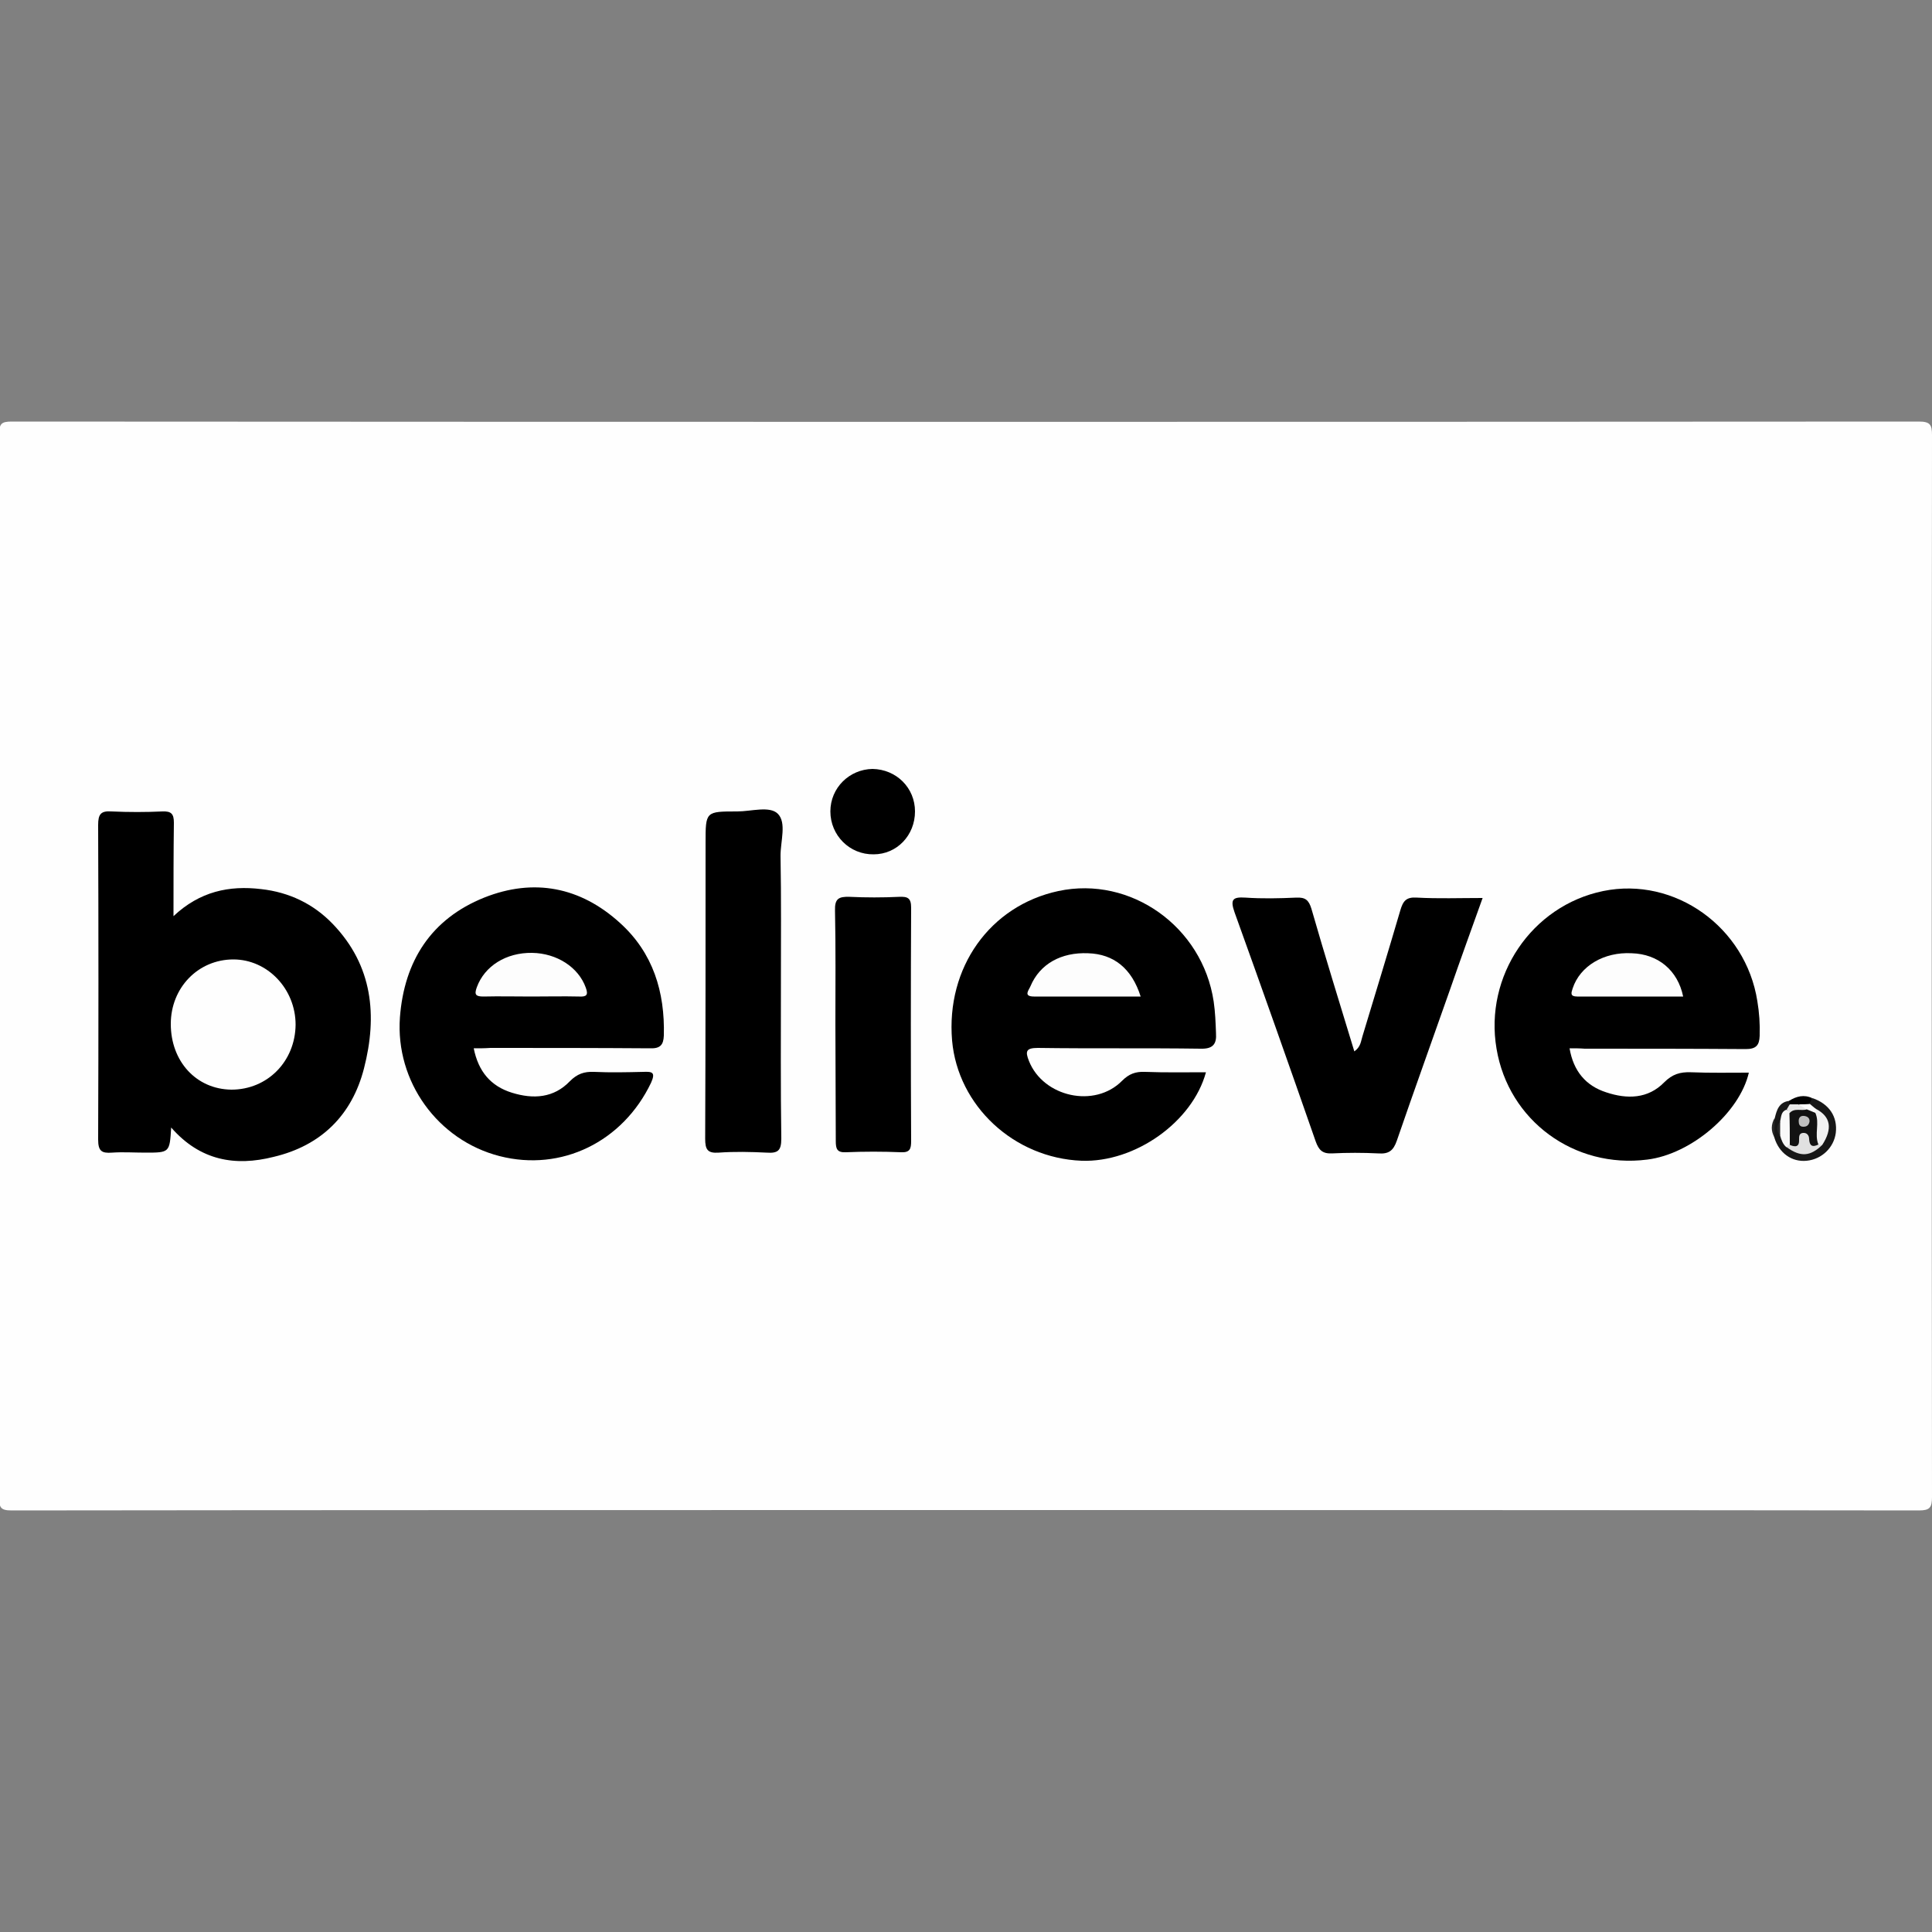
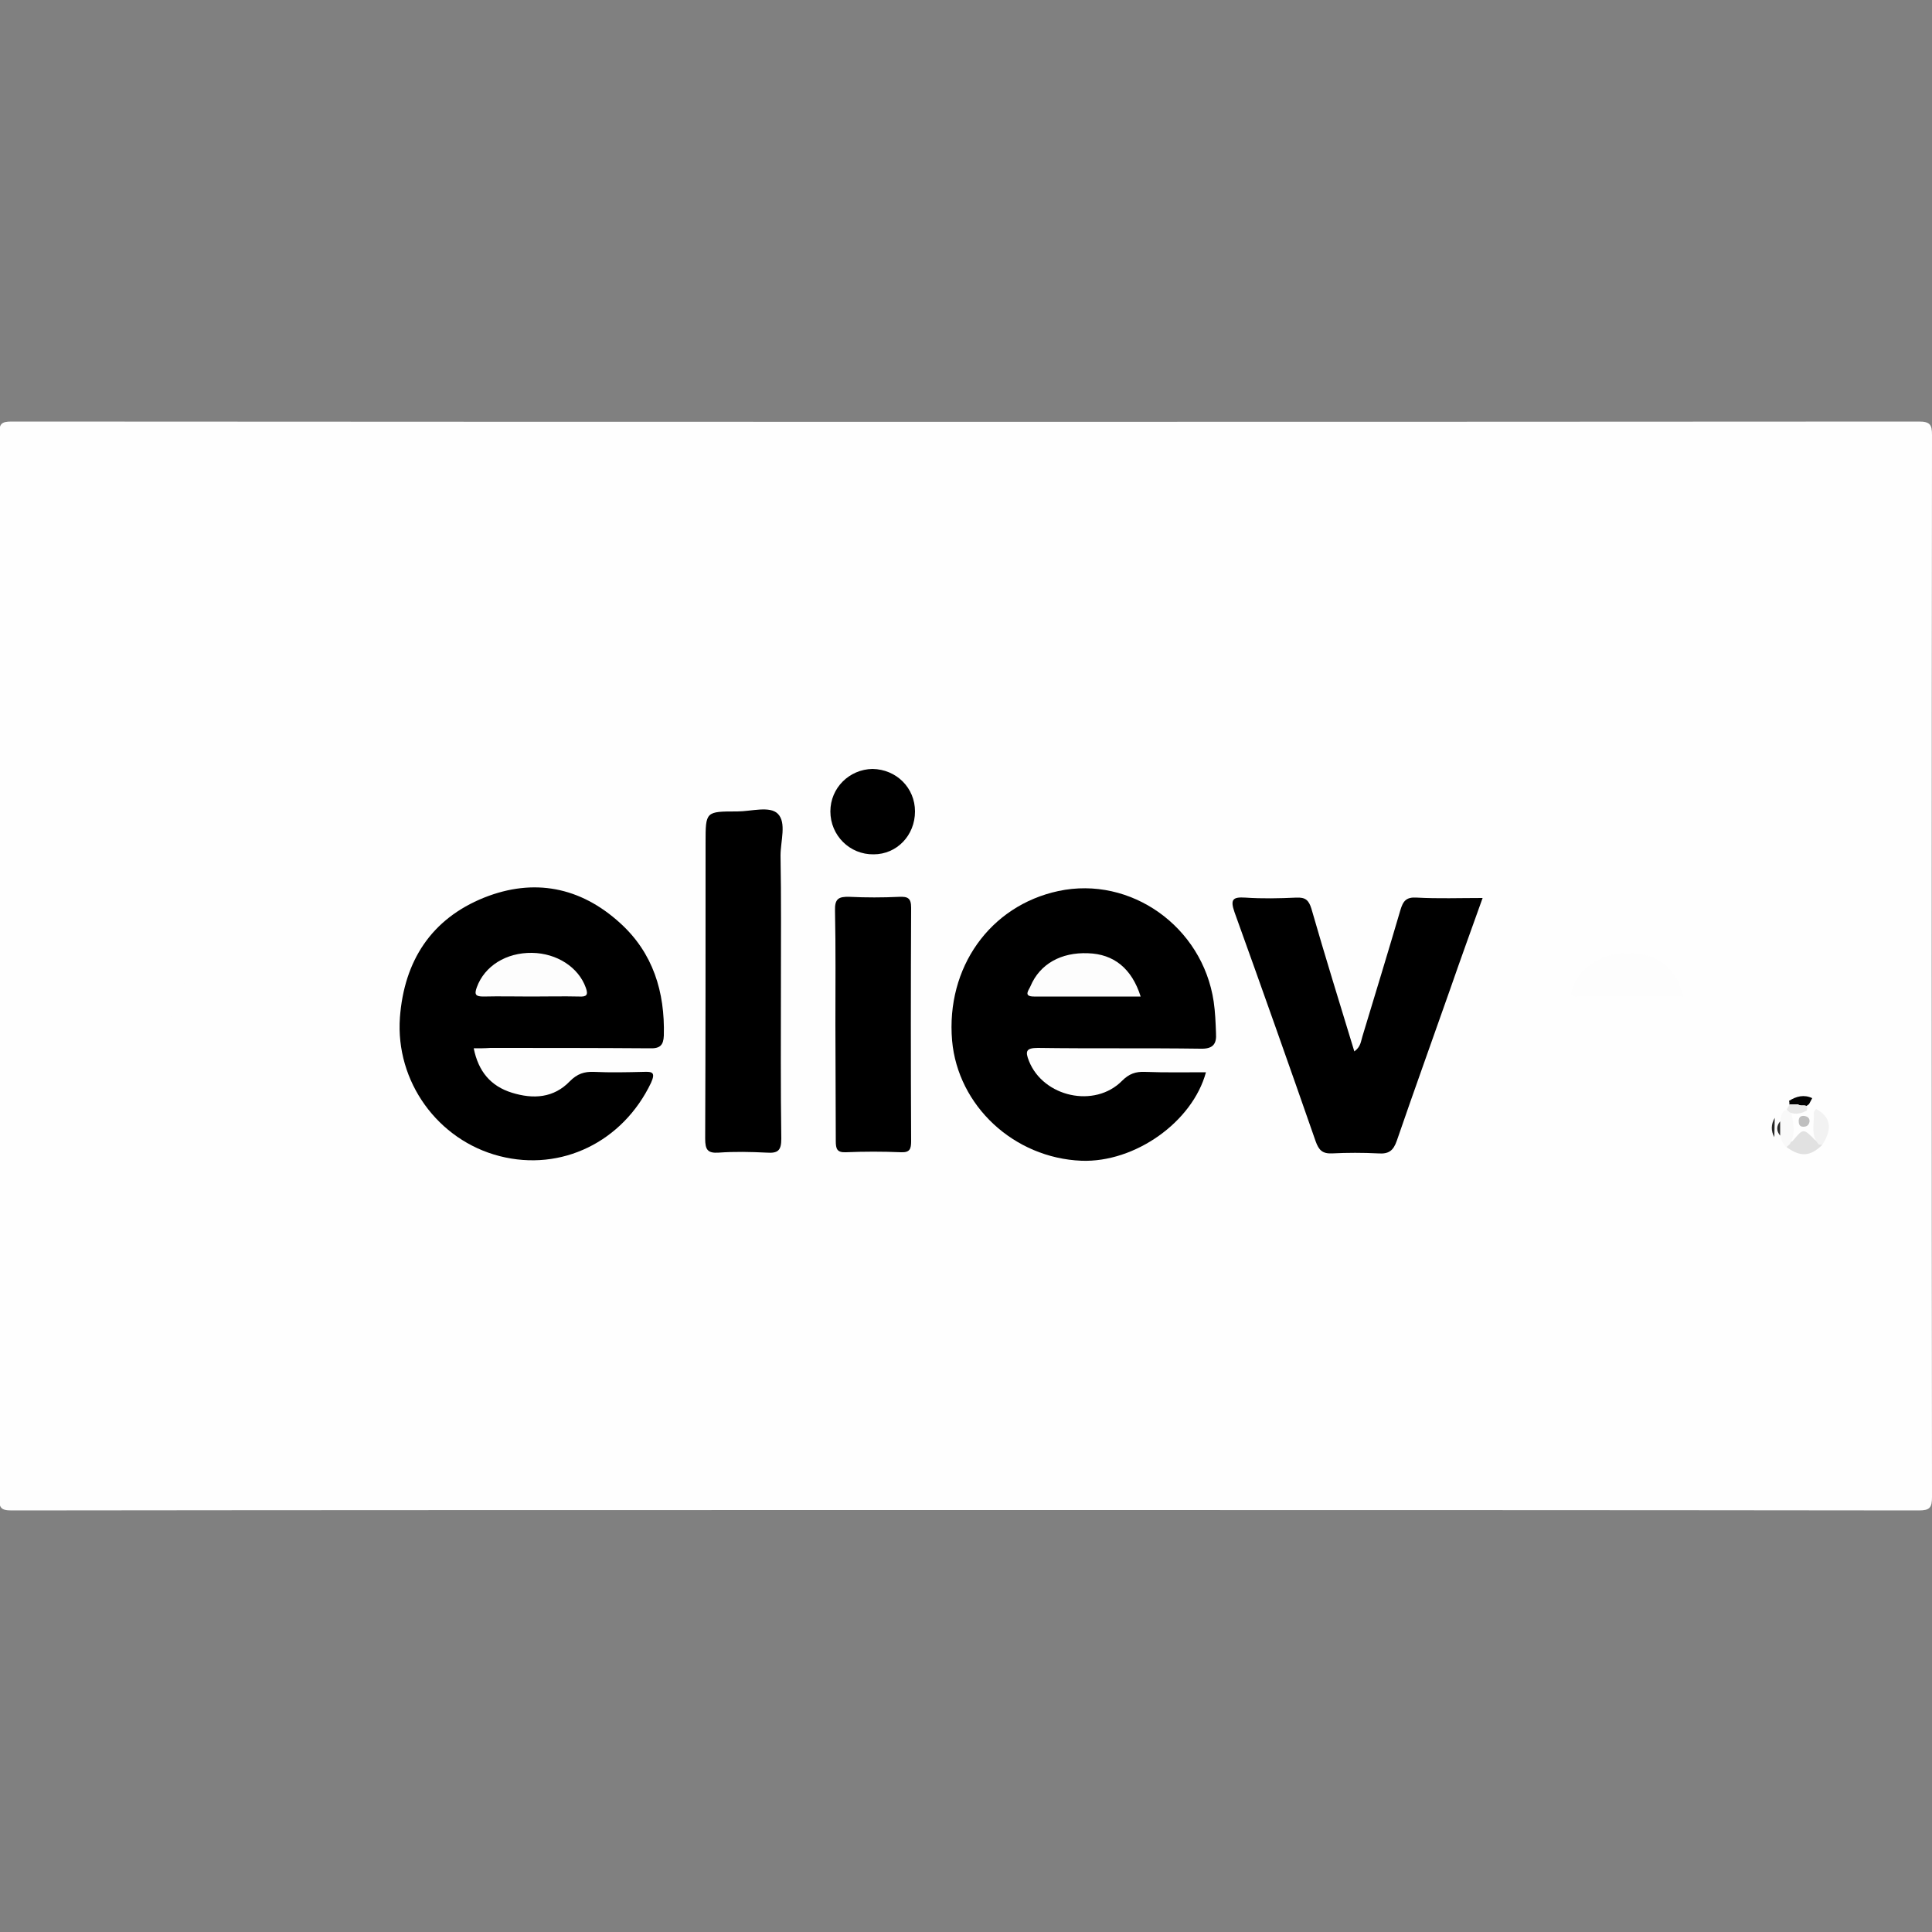
<svg xmlns="http://www.w3.org/2000/svg" version="1.1" id="Layer_2_1_" x="0px" y="0px" viewBox="0 0 500 500" style="enable-background:new 0 0 500 500;" xml:space="preserve">
  <rect x="0" y="0" width="500" height="500" fill="#808080" stroke="none" />
  <style type="text/css">
	.st0{fill:#FEFEFE;}
	.st1{fill:#171717;}
	.st2{fill:#010101;}
	.st3{fill:#272727;}
	.st4{fill:#FDFDFD;}
	.st5{fill:#E1E1E1;}
	.st6{fill:#F2F2F2;}
	.st7{fill:#F9F9F9;}
	.st8{fill:#E8E8E8;}
	.st9{fill:#121212;}
	.st10{fill:#BFBFBF;}
</style>
  <g>
    <g>
      <path class="st0" d="M250,390.8c-82.3,0-164.7,0-247,0.1c-2.9,0-3.2-0.8-3.2-3.3c0.1-91.7,0.1-183.4,0-275.2    c0-2.7,0.5-3.3,3.2-3.3c164.5,0.1,329.1,0.1,493.6,0c2.9,0,3.4,0.8,3.4,3.5c-0.1,91.6-0.1,183.2,0,274.8c0,2.8-0.6,3.5-3.4,3.5    C414.4,390.8,332.2,390.8,250,390.8z" />
-       <path d="M44.3,291.8c-0.4,6.5-0.4,6.5-6.7,6.5c-2.9,0-5.8-0.2-8.6,0c-2.7,0.2-3.6-0.4-3.6-3.4c0.1-27.1,0.1-54.3,0-81.4    c0-2.8,0.7-3.7,3.5-3.5c4.4,0.2,8.8,0.2,13.1,0c2.3-0.1,3,0.6,3,2.9c-0.1,7.8-0.1,15.6-0.1,24.2c6.8-6.4,14.4-8,22.7-7    c7.2,0.8,13.5,3.8,18.5,9c10.4,10.8,11.6,23.8,8.1,37.4c-3.1,12.1-11.1,20-23.4,22.9C60.9,301.9,51.8,300.4,44.3,291.8z" />
      <path d="M122.6,271.3c1.2,6,4.4,9.8,9.9,11.5c5.5,1.7,10.8,1.4,15-3c1.9-1.9,3.7-2.5,6.2-2.4c4.3,0.2,8.5,0.1,12.8,0    c2.3-0.1,3.2,0.1,2,2.8c-7.3,15.3-23.2,23.1-39.2,19c-16-4.1-27-19.3-25.8-35.9c1.1-14.6,8.1-25.5,21.8-31    c12.8-5.1,24.9-2.8,35.2,6.6c8.5,7.7,11.6,17.8,11.3,29.1c-0.1,2.4-0.9,3.4-3.6,3.3c-13.8-0.1-27.5-0.1-41.3-0.1    C125.5,271.3,124.2,271.3,122.6,271.3z" />
-       <path d="M406.2,271.3c1,5.9,4.2,9.7,9.5,11.4c5.4,1.8,10.8,1.7,15-2.6c2.1-2.1,4.1-2.7,6.9-2.6c5,0.2,10,0.1,15,0.1    c-2.4,10.4-14.9,21.1-26.3,22.5c-18.9,2.4-35.9-10.1-39-28.7c-3.2-18.8,9.1-37,27.6-40.8c18.5-3.8,36.9,9.3,39.9,28.5    c0.5,3,0.7,5.9,0.6,9c-0.1,2.4-0.9,3.4-3.6,3.4c-13.9-0.1-27.8-0.1-41.7-0.1C408.9,271.3,407.7,271.3,406.2,271.3z" />
      <path d="M312.1,277.5c-3.5,12.9-18.4,23.4-32.2,22.9c-17.5-0.7-32-14.2-33.5-31.1c-1.6-18.9,9.8-34.9,27.5-38.7    c18.7-4,37.3,9.2,40.2,28.6c0.4,2.7,0.5,5.5,0.6,8.2c0.2,2.8-0.8,4.1-4,4c-14-0.2-28.1,0-42.1-0.2c-3.1,0-3.3,0.9-2.3,3.4    c3.7,9.3,17,12.3,24.1,5.1c1.8-1.8,3.5-2.4,5.9-2.3C301.6,277.6,306.8,277.5,312.1,277.5z" />
      <path d="M350.5,272.1c1.7-1.2,1.7-2.7,2.1-3.9c3.3-10.9,6.6-21.7,9.8-32.6c0.7-2.4,1.5-3.5,4.3-3.3c5.5,0.3,11,0.1,17,0.1    c-2.9,8.1-5.7,15.8-8.4,23.6c-4.6,13.1-9.3,26.1-13.8,39.2c-0.9,2.6-2.1,3.5-4.8,3.3c-4-0.2-8-0.2-12,0c-2.5,0.1-3.4-0.9-4.2-3.1    c-6.9-19.8-13.9-39.6-21-59.3c-1.2-3.4-0.4-4,2.8-3.8c4.4,0.3,8.8,0.2,13.2,0c2.3-0.1,3.2,0.6,3.9,2.9    C342.9,247.4,346.7,259.6,350.5,272.1z" />
      <path d="M202.1,254.5c0,13.4-0.1,26.8,0.1,40.2c0,3.1-0.9,3.8-3.8,3.6c-4.1-0.2-8.3-0.3-12.4,0c-2.9,0.2-3.5-0.8-3.5-3.6    c0.1-25.5,0.1-51.1,0.1-76.6c0-8.1,0-8.1,8.2-8.1c3.6,0,8.4-1.5,10.5,0.6c2.3,2.3,0.7,7.1,0.7,10.8    C202.2,232.5,202.1,243.5,202.1,254.5z" />
      <path d="M216.2,265c0-9.8,0.1-19.5-0.1-29.3c-0.1-3.1,0.9-3.7,3.8-3.6c4.2,0.2,8.5,0.2,12.8,0c2.2-0.1,3.1,0.3,3.1,2.8    c-0.1,20.1-0.1,40.3,0,60.4c0,2-0.3,3-2.6,2.9c-4.8-0.2-9.5-0.2-14.3,0c-2.3,0.1-2.6-0.9-2.6-2.9    C216.3,285.3,216.2,275.2,216.2,265z" />
      <path d="M236.8,210c0,6.2-4.7,11.1-10.7,11.1c-6.2,0.1-11.2-4.9-11.2-11.1c0-6.1,4.9-10.9,10.9-11    C232,199.1,236.8,203.9,236.8,210z" />
-       <path class="st1" d="M469.1,284.2c4.3,1.5,6.5,4.8,6,9c-0.5,3.8-3.6,6.8-7.5,7.2c-3.9,0.4-7.2-2-8.4-6c-0.3-1.7-0.5-3.4,0.1-5    c0.5-2.1,1.1-4.2,3.8-4.5c0.2,0.2,0.4,0.5,0.4,0.9c0,0.7-0.4,1.2-0.8,1.8c-0.7,0.9-1.1,1.9-1.4,2.9c-0.4,1.1-0.4,2.2,0.1,3.3    c0.4,1,0.8,2.1,1.7,2.8c2.7,1.4,5.3,1.7,7.6-0.8c2.4-3.7,2.2-4.8-1.1-8c-0.7-0.5-1.5-1-1.7-1.9C467.9,285,468.4,284.5,469.1,284.2    z" />
-       <path class="st2" d="M463.1,285.8c0-0.3,0-0.6-0.1-0.9c1.9-1.2,3.9-1.7,6-0.7c-0.3,0.5-0.5,1-0.8,1.5c-0.7,0.7-1.5,0.8-2.4,0.9    C464.9,286.6,463.8,287,463.1,285.8z" />
+       <path class="st2" d="M463.1,285.8c0-0.3,0-0.6-0.1-0.9c1.9-1.2,3.9-1.7,6-0.7c-0.3,0.5-0.5,1-0.8,1.5c-0.7,0.7-1.5,0.8-2.4,0.9    C464.9,286.6,463.8,287,463.1,285.8" />
      <path class="st3" d="M459.3,289.3c0,1.7-0.1,3.3-0.1,5C458.3,292.7,458.3,291,459.3,289.3z" />
      <path class="st0" d="M59.9,282c-9.1-0.1-15.7-7.3-15.7-17c0-9.4,7.1-16.7,16.2-16.7c8.8,0,16.1,7.6,16.1,16.9    C76.4,274.7,69.2,282,59.9,282z" />
      <path class="st4" d="M137.5,257.9c-4.1,0-8.3-0.1-12.4,0c-2,0-2.4-0.5-1.7-2.4c2-5.5,7.6-9,14.3-8.9c6.4,0.1,12,3.7,13.9,9    c0.7,1.9,0.2,2.4-1.7,2.3C145.8,257.8,141.6,257.9,137.5,257.9z" />
      <path class="st4" d="M435.6,257.9c-9.2,0-18.3,0-27.4,0c-1.9,0-1.6-0.9-1.2-2.1c1.9-5.8,8.1-9.5,15.3-9.1    C429.1,246.9,434.2,251.1,435.6,257.9z" />
      <path class="st4" d="M295.2,257.9c-9.4,0-18.5,0-27.6,0c-2.9,0-1.3-1.7-0.9-2.7c2.4-5.7,7.9-8.8,14.9-8.5    C288.2,246.9,292.9,250.6,295.2,257.9z" />
      <path class="st5" d="M471.6,296.3c-3.1,3-5.6,3.2-9.2,0.6c-0.3-0.6,0.1-0.9,0.6-1.2c0.3-0.2,0.8-0.2,1-0.5    c2.7-3.2,2.7-3.2,5.6-0.3c0.4,0.4,0.8,0.5,1.3,0.7C471.1,295.8,471.4,296,471.6,296.3z" />
      <path class="st6" d="M471.6,296.3c-0.3,0-0.6-0.1-0.9-0.1c-2.2-2.4-1.1-5.4-1.3-8.2c0.1-0.4,0.3-0.7,0.6-1    C473.8,289,474.3,292.1,471.6,296.3z" />
      <path class="st7" d="M463.2,296.1c-0.3,0.3-0.6,0.5-0.9,0.8c-0.9-0.8-1.3-1.9-1.6-3c-0.4-1.2-0.3-2.5,0-3.7c0.3-1.2,0.2-2.5,1.6-3    c0.7,0.2,1.2,0.6,1.4,1.3C464.2,291.1,464.7,293.7,463.2,296.1z" />
      <path class="st8" d="M463.2,287.9c-0.3-0.3-0.6-0.5-0.8-0.8c0.3-0.4,0.5-0.9,0.8-1.3c0.7,0,1.5,0,2.2,0c0.6,0.7,2.7-0.6,2.2,1.6    C466.2,288.2,464.7,288.5,463.2,287.9z" />
-       <path class="st4" d="M467.6,287.1c-0.7-0.4-1.5-0.9-2.2-1.3c1,0,2,0,3-0.1c0.5,0.4,1,0.9,1.6,1.3c0,0.3-0.1,0.7-0.1,1    C468.8,288.3,468.1,288,467.6,287.1z" />
      <path class="st3" d="M460.7,290.2c0,1.2,0,2.5,0,3.7C459.7,292.7,459.7,291.4,460.7,290.2z" />
-       <path class="st9" d="M467.6,287.1c0.7,0.3,1.5,0.6,2.2,0.9c1.2,2.6-0.3,5.5,0.8,8.2c-1.6,0.8-2.3,0.3-2.4-1.4c0-1-0.6-1.7-1.6-1.6    c-1,0.1-1,0.9-1,1.7c0.1,2-1,2-2.4,1.4c0-2.7,0-5.5-0.1-8.2C464.4,286.6,466.2,287.6,467.6,287.1z" />
      <path class="st10" d="M468.3,290.3c-0.2,0.9-0.7,1.3-1.6,1.3c-1,0-1.2-0.7-1.2-1.5c0-0.9,0.5-1.4,1.4-1.3    C467.7,288.9,468.4,289.3,468.3,290.3z" />
    </g>
  </g>
</svg>